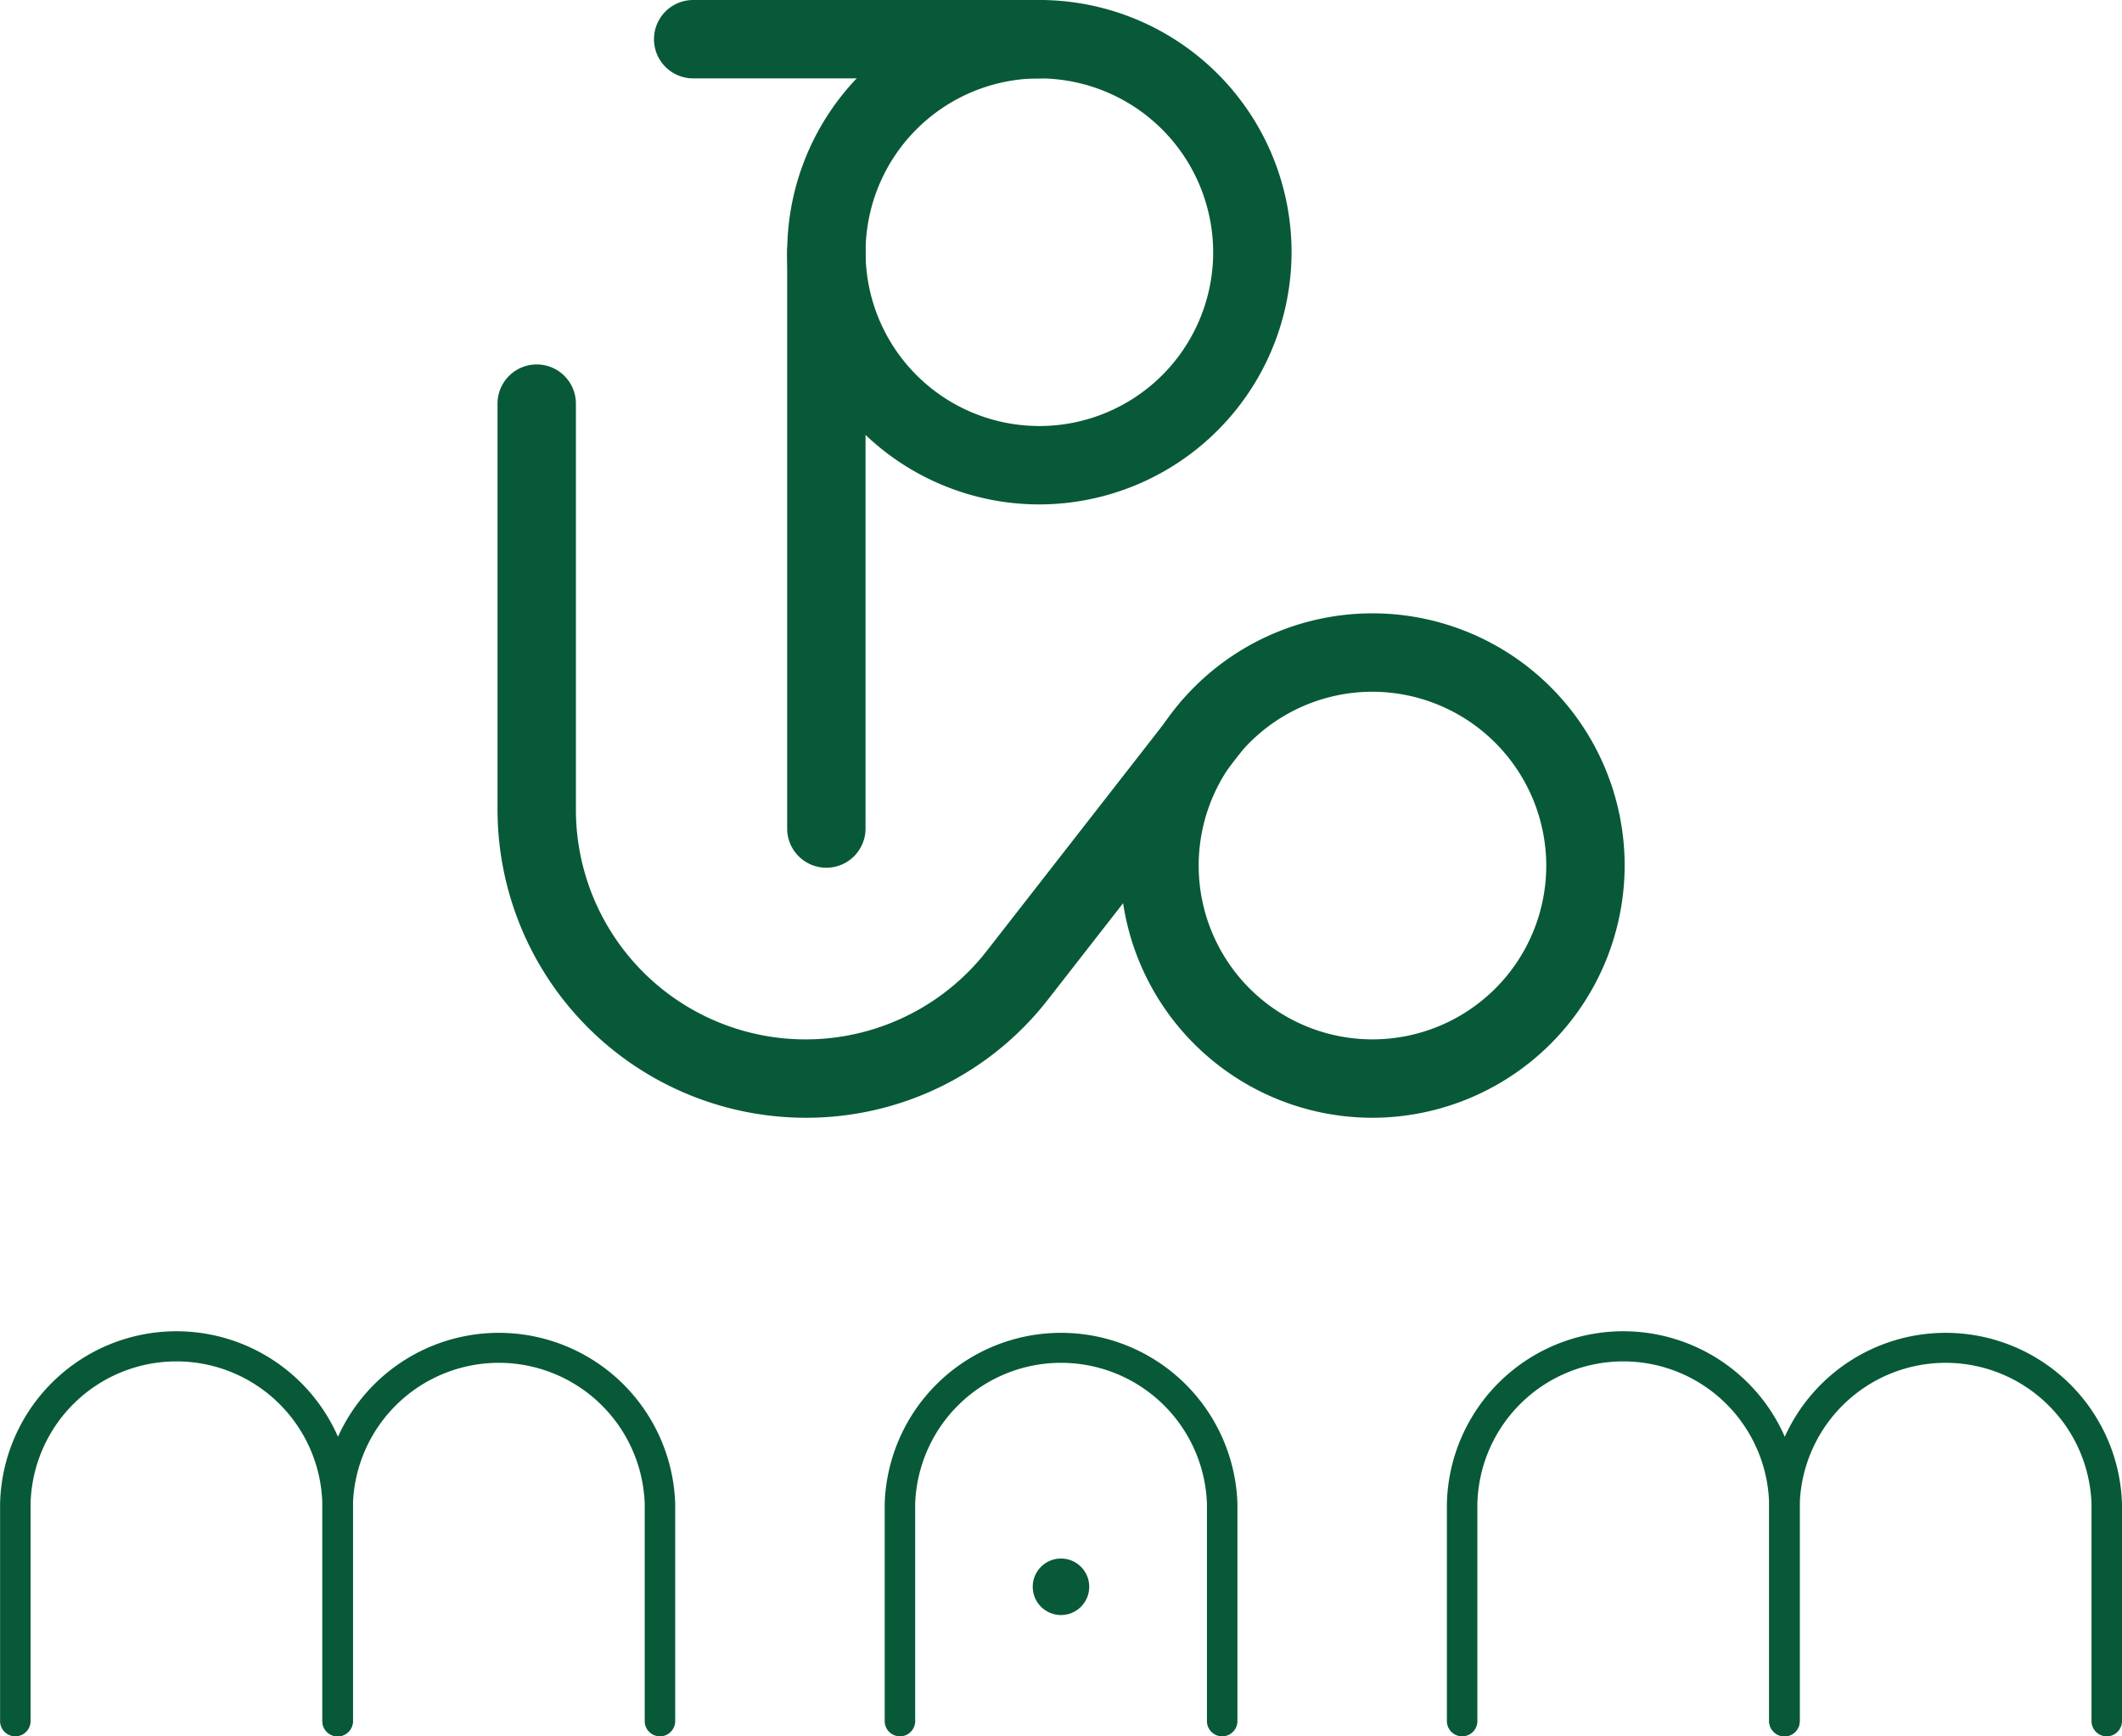
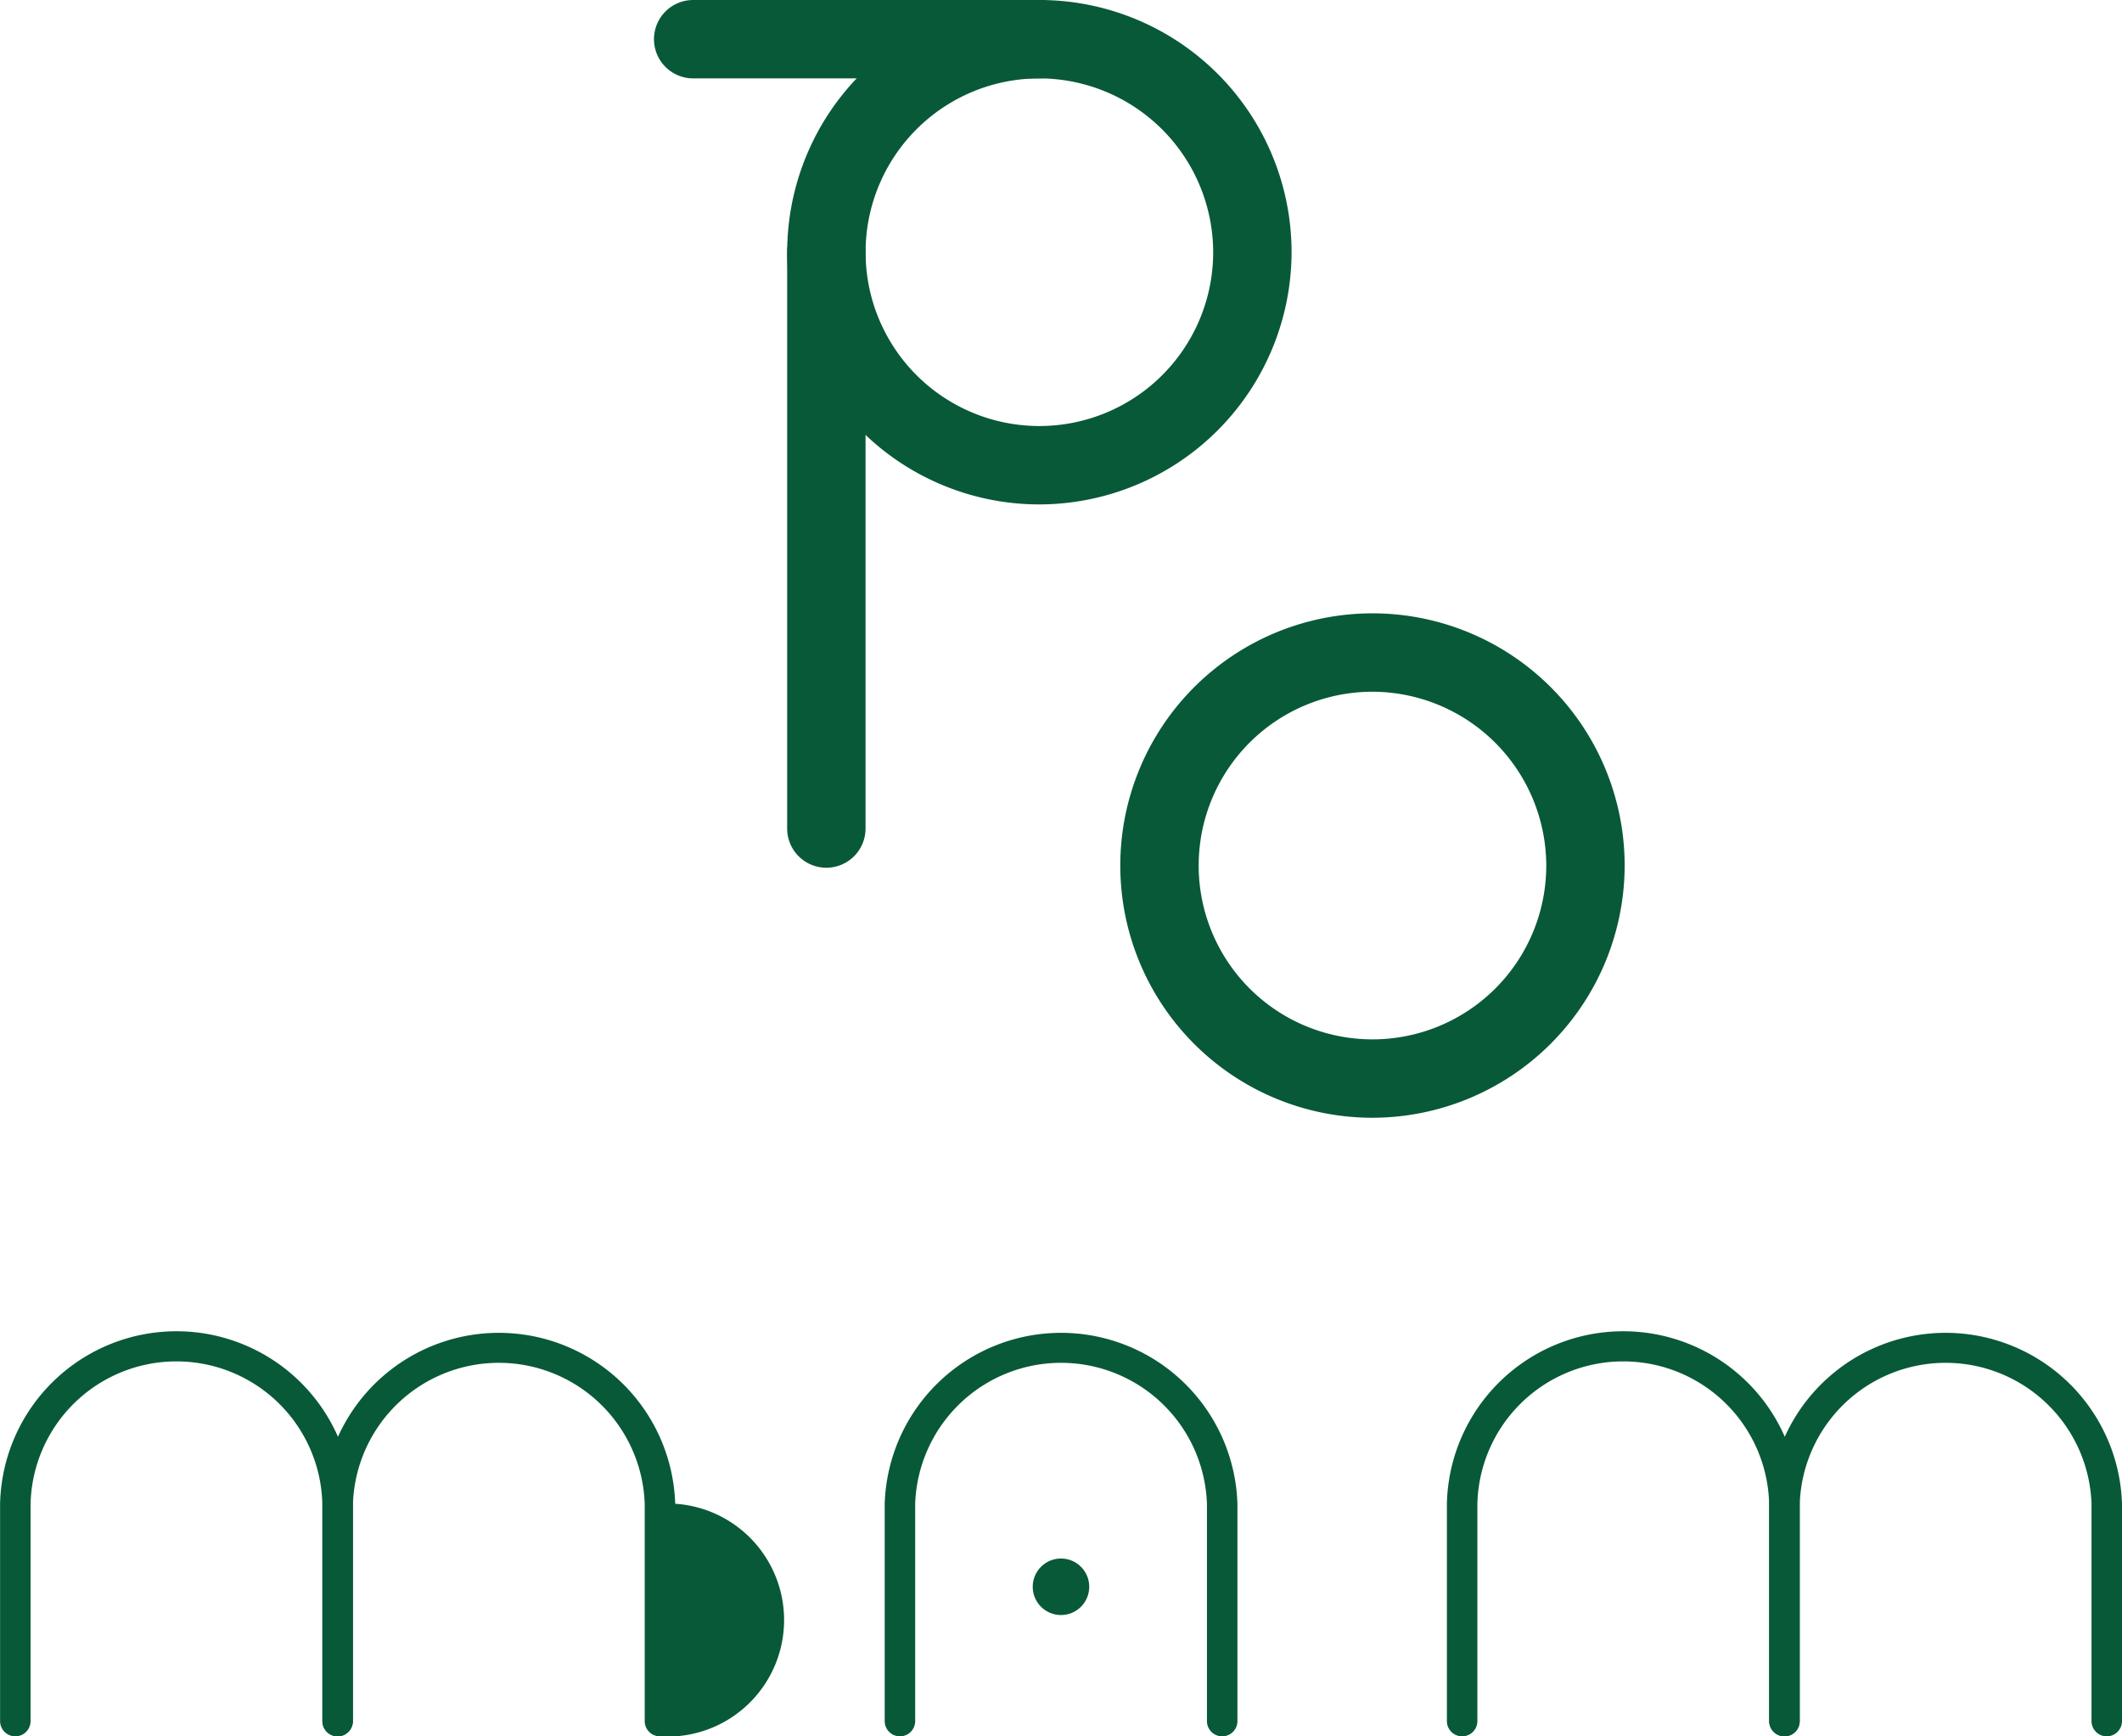
<svg xmlns="http://www.w3.org/2000/svg" viewBox="0 0 487.29 398.68">
  <defs>
    <style>.cls-1{fill:#085938;}</style>
  </defs>
  <title>logomark</title>
  <g id="Layer_2" data-name="Layer 2">
    <g id="Layer_1-2" data-name="Layer 1">
      <path class="cls-1" d="M315.17,256.65a57.91,57.91,0,1,1,57.91-57.91A58,58,0,0,1,315.17,256.65Zm0-97.82a39.91,39.91,0,1,0,39.91,39.91A40,40,0,0,0,315.17,158.83Z" />
-       <path class="cls-1" d="M185,256.65a70.82,70.82,0,0,1-70.75-70.74V92.68a9,9,0,0,1,18,0v93.23a52.75,52.75,0,0,0,94.35,32.43L271.3,161A9,9,0,0,1,285.5,172l-44.75,57.38A70.3,70.3,0,0,1,185,256.65Z" />
      <path class="cls-1" d="M238.68,115.82a57.91,57.91,0,1,1,57.91-57.91A58,58,0,0,1,238.68,115.82Zm0-97.82a39.91,39.91,0,1,0,39.91,39.91A40,40,0,0,0,238.68,18Z" />
      <path class="cls-1" d="M189.76,199.24a9,9,0,0,1-9-9V57.91a9,9,0,0,1,18,0V190.24A9,9,0,0,1,189.76,199.24Z" />
      <path class="cls-1" d="M238.68,18h-79.5a9,9,0,0,1,0-18h79.5a9,9,0,0,1,0,18Z" />
      <path class="cls-1" d="M77.52,398.68a3.5,3.5,0,0,1-3.5-3.5v-49.9a33.51,33.51,0,0,0-67,0v49.9a3.5,3.5,0,0,1-7,0v-49.9a40.51,40.51,0,0,1,81,0v49.9A3.5,3.5,0,0,1,77.52,398.68Z" />
-       <path class="cls-1" d="M151.55,398.68a3.5,3.5,0,0,1-3.5-3.5v-49.9a33.52,33.52,0,0,0-67,0v49.9a3.5,3.5,0,0,1-7,0v-49.9a40.52,40.52,0,0,1,81,0v49.9A3.5,3.5,0,0,1,151.55,398.68Z" />
+       <path class="cls-1" d="M151.55,398.68a3.5,3.5,0,0,1-3.5-3.5v-49.9a33.52,33.52,0,0,0-67,0v49.9a3.5,3.5,0,0,1-7,0v-49.9a40.52,40.52,0,0,1,81,0A3.5,3.5,0,0,1,151.55,398.68Z" />
      <path class="cls-1" d="M409.76,398.68a3.5,3.5,0,0,1-3.5-3.5v-49.9a33.51,33.51,0,0,0-67,0v49.9a3.5,3.5,0,1,1-7,0v-49.9a40.51,40.51,0,0,1,81,0v49.9A3.5,3.5,0,0,1,409.76,398.68Z" />
      <path class="cls-1" d="M483.79,398.68a3.5,3.5,0,0,1-3.5-3.5v-49.9a33.52,33.52,0,0,0-67,0v49.9a3.5,3.5,0,1,1-7,0v-49.9a40.52,40.52,0,0,1,81,0v49.9A3.5,3.5,0,0,1,483.79,398.68Z" />
      <path class="cls-1" d="M280.66,398.68a3.5,3.5,0,0,1-3.5-3.5v-49.9a33.52,33.52,0,0,0-67,0v49.9a3.5,3.5,0,0,1-7,0v-49.9a40.52,40.52,0,0,1,81,0v49.9A3.5,3.5,0,0,1,280.66,398.68Z" />
      <circle class="cls-1" cx="243.64" cy="364.34" r="6.49" />
    </g>
  </g>
</svg>